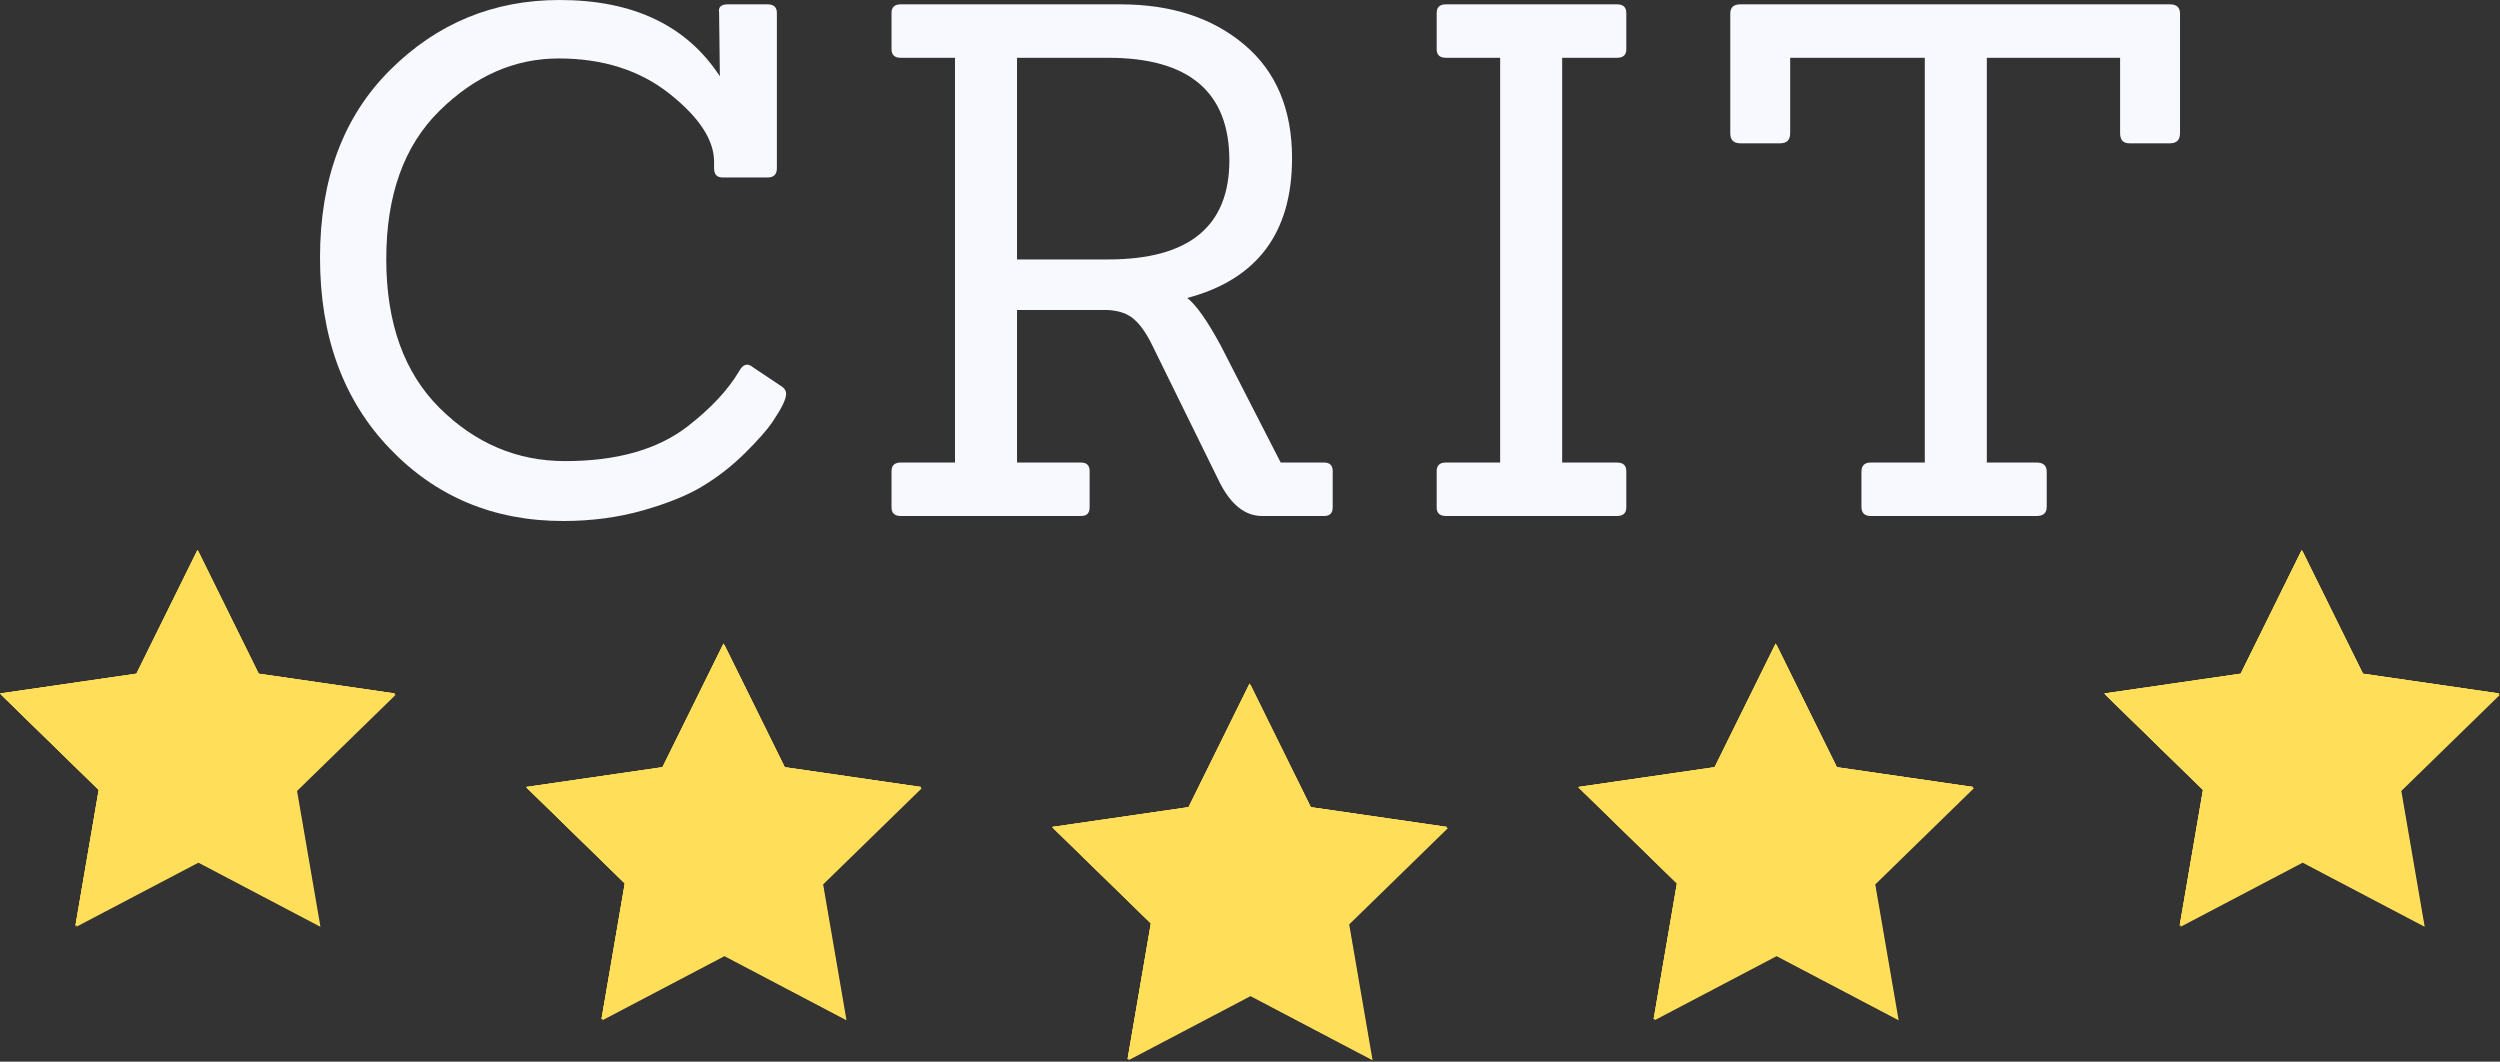
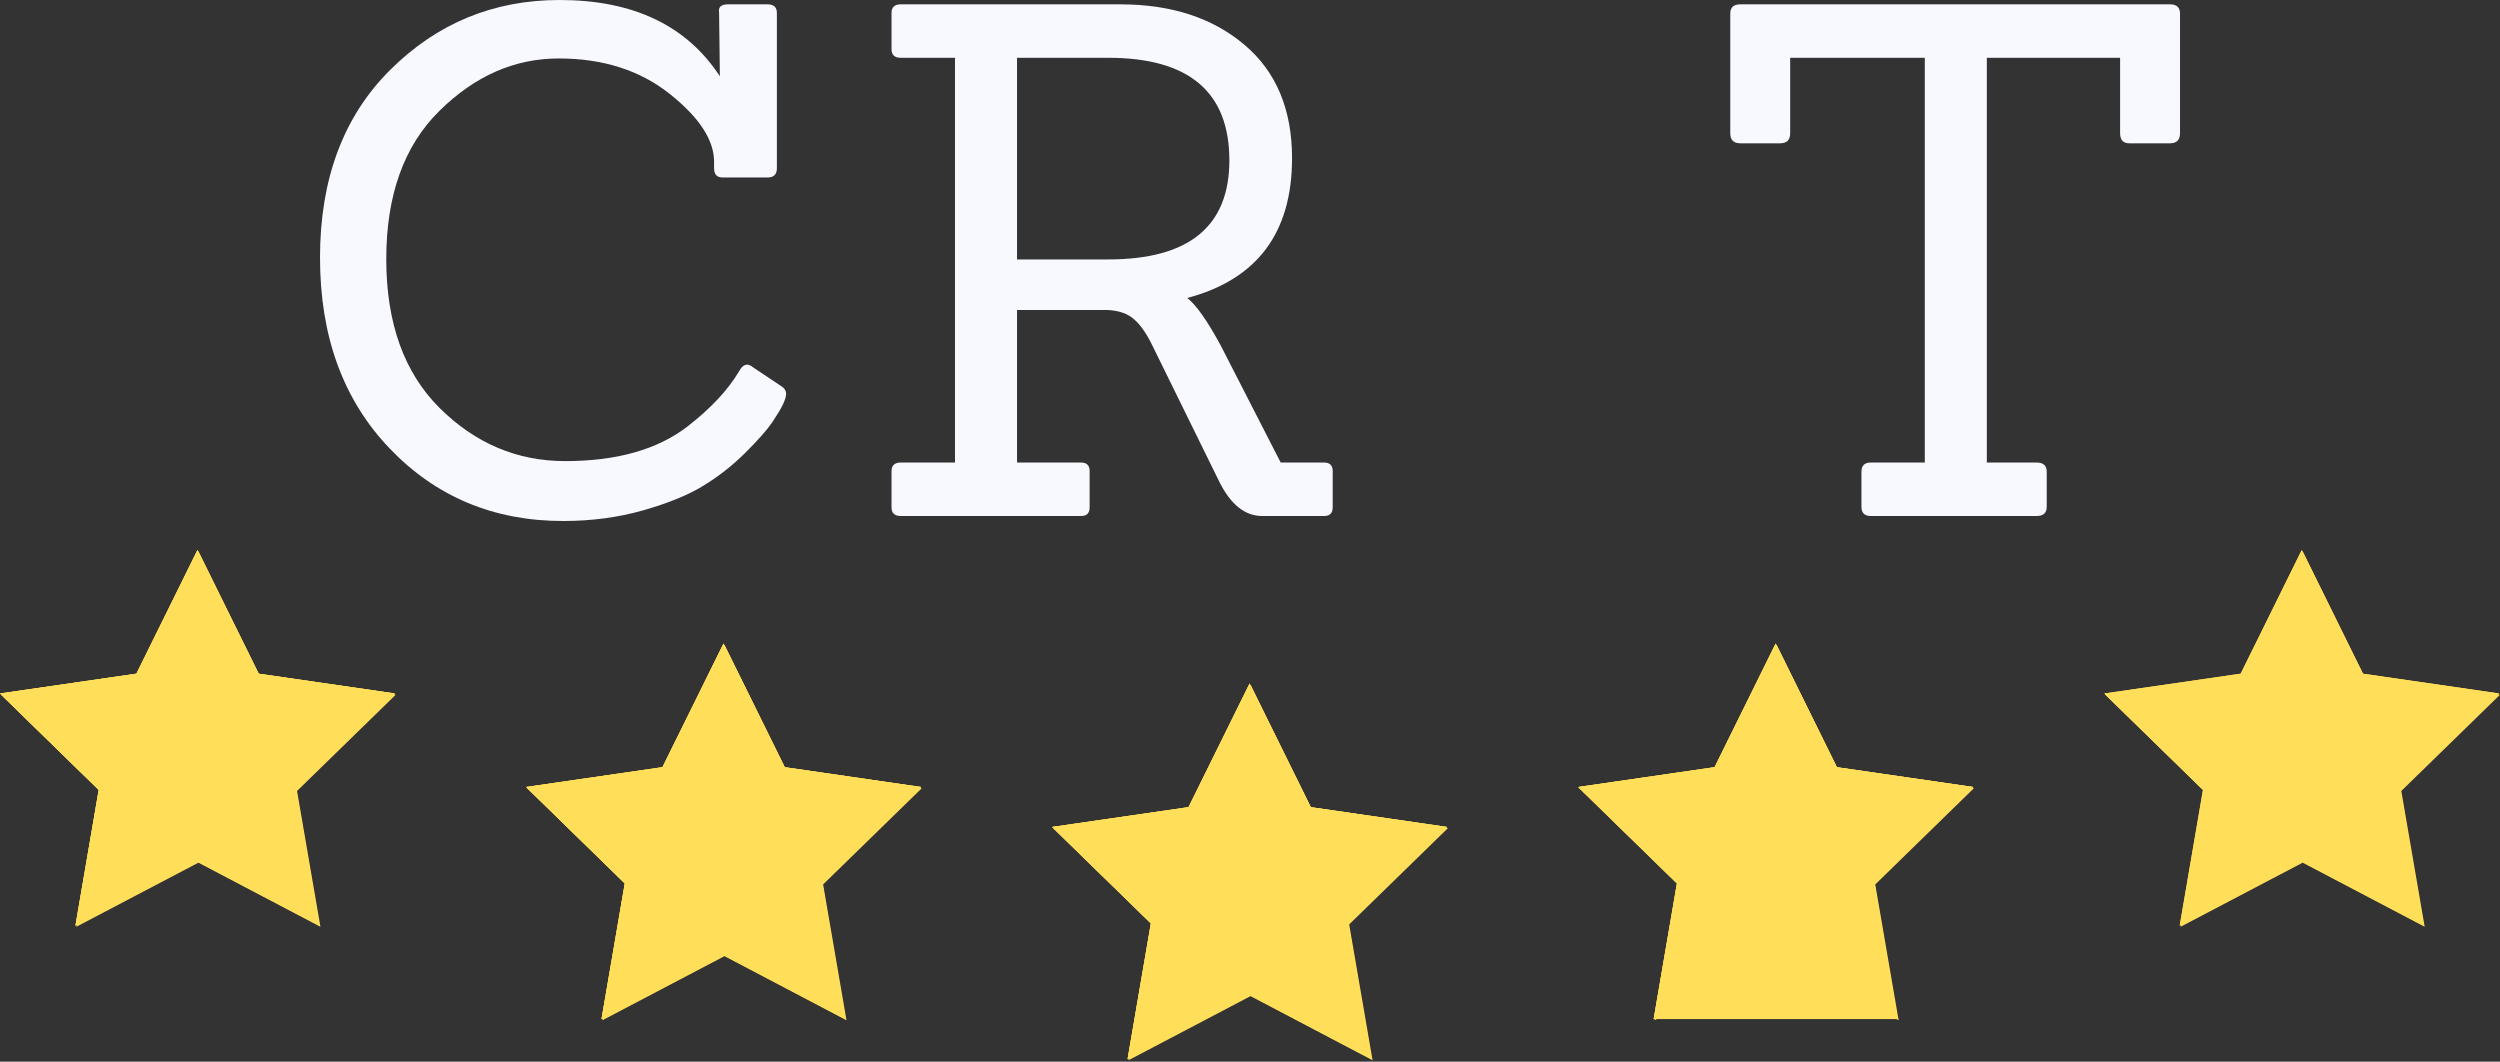
<svg xmlns="http://www.w3.org/2000/svg" zoomAndPan="magnify" preserveAspectRatio="xMidYMid meet" version="1.0" viewBox="12.09 125.02 350.81 148.98">
  <rect x="12.09" y="125.02" width="350.81" height="148.98" fill="#333333" stroke="none" />
  <defs>
    <g />
    <clipPath id="6c152a7e1c">
      <path d="M 12.094 202.195 L 67.594 202.195 L 67.594 255.445 L 12.094 255.445 Z M 12.094 202.195 " clip-rule="nonzero" />
    </clipPath>
    <clipPath id="002aff0a4b">
      <path d="M 12.094 202.195 L 67.594 202.195 L 67.594 255 L 12.094 255 Z M 12.094 202.195 " clip-rule="nonzero" />
    </clipPath>
    <clipPath id="403be49543">
      <path d="M 86 215.316 L 141.414 215.316 L 141.414 268.566 L 86 268.566 Z M 86 215.316 " clip-rule="nonzero" />
    </clipPath>
    <clipPath id="d2e4230815">
      <path d="M 85.914 215.316 L 141.414 215.316 L 141.414 268.566 L 85.914 268.566 Z M 85.914 215.316 " clip-rule="nonzero" />
    </clipPath>
    <clipPath id="dec577cc3d">
      <path d="M 159.73 221 L 215.23 221 L 215.23 274 L 159.73 274 Z M 159.73 221 " clip-rule="nonzero" />
    </clipPath>
    <clipPath id="0009e0780f">
      <path d="M 159.73 220.926 L 215.23 220.926 L 215.23 274 L 159.73 274 Z M 159.73 220.926 " clip-rule="nonzero" />
    </clipPath>
    <clipPath id="62e9052740">
      <path d="M 233.551 215.316 L 289.051 215.316 L 289.051 268.566 L 233.551 268.566 Z M 233.551 215.316 " clip-rule="nonzero" />
    </clipPath>
    <clipPath id="f0846207e2">
      <path d="M 233.551 215.316 L 289 215.316 L 289 268.566 L 233.551 268.566 Z M 233.551 215.316 " clip-rule="nonzero" />
    </clipPath>
    <clipPath id="3ba8e288b6">
      <path d="M 307.371 202.195 L 362.871 202.195 L 362.871 255.445 L 307.371 255.445 Z M 307.371 202.195 " clip-rule="nonzero" />
    </clipPath>
    <clipPath id="5cf69a6597">
      <path d="M 307.371 202.195 L 362.871 202.195 L 362.871 255 L 307.371 255 Z M 307.371 202.195 " clip-rule="nonzero" />
    </clipPath>
  </defs>
  <g clip-path="url(#6c152a7e1c)">
    <path fill="#ffde59" d="M 39.934 202.375 L 48.488 219.719 L 67.629 222.5 L 53.773 236.012 L 57.055 255.07 L 39.934 246.074 L 22.797 255.07 L 26.066 236.012 L 12.227 222.5 L 31.367 219.719 Z M 39.934 202.375 " fill-opacity="1" fill-rule="nonzero" />
  </g>
  <g clip-path="url(#002aff0a4b)">
    <path fill="#ffde59" d="M 39.801 202.207 L 48.367 219.551 L 67.508 222.332 L 53.652 235.844 L 56.922 254.906 L 39.801 245.906 L 22.676 254.906 L 25.945 235.844 L 12.094 222.332 L 31.234 219.551 Z M 39.801 202.207 " fill-opacity="1" fill-rule="nonzero" />
    <path fill="#ffde59" d="M 39.801 202.207 L 48.367 219.551 L 67.508 222.332 L 53.652 235.844 L 56.922 254.906 L 39.801 245.906 L 22.676 254.906 L 25.945 235.844 L 12.094 222.332 L 31.234 219.551 Z M 39.801 202.207 " fill-opacity="1" fill-rule="nonzero" />
    <path fill="#ffde59" d="M 39.801 202.207 L 48.367 219.551 L 67.508 222.332 L 53.652 235.844 L 56.922 254.906 L 39.801 245.906 L 22.676 254.906 L 25.945 235.844 L 12.094 222.332 L 31.234 219.551 Z M 39.801 202.207 " fill-opacity="1" fill-rule="nonzero" />
  </g>
  <g clip-path="url(#403be49543)">
    <path fill="#ffde59" d="M 113.754 215.492 L 122.309 232.836 L 141.449 235.617 L 127.594 249.129 L 130.875 268.191 L 113.754 259.191 L 96.617 268.191 L 99.887 249.129 L 86.047 235.617 L 105.184 232.836 Z M 113.754 215.492 " fill-opacity="1" fill-rule="nonzero" />
  </g>
  <g clip-path="url(#d2e4230815)">
    <path fill="#ffde59" d="M 113.617 215.328 L 122.188 232.672 L 141.324 235.453 L 127.473 248.961 L 130.742 268.023 L 113.617 259.027 L 96.496 268.023 L 99.766 248.961 L 85.914 235.453 L 105.051 232.672 Z M 113.617 215.328 " fill-opacity="1" fill-rule="nonzero" />
    <path fill="#ffde59" d="M 113.617 215.328 L 122.188 232.672 L 141.324 235.453 L 127.473 248.961 L 130.742 268.023 L 113.617 259.027 L 96.496 268.023 L 99.766 248.961 L 85.914 235.453 L 105.051 232.672 Z M 113.617 215.328 " fill-opacity="1" fill-rule="nonzero" />
    <path fill="#ffde59" d="M 113.617 215.328 L 122.188 232.672 L 141.324 235.453 L 127.473 248.961 L 130.742 268.023 L 113.617 259.027 L 96.496 268.023 L 99.766 248.961 L 85.914 235.453 L 105.051 232.672 Z M 113.617 215.328 " fill-opacity="1" fill-rule="nonzero" />
  </g>
  <g clip-path="url(#dec577cc3d)">
    <path fill="#ffde59" d="M 187.57 221.102 L 196.129 238.449 L 215.266 241.23 L 201.414 254.738 L 204.695 273.801 L 187.57 264.801 L 170.438 273.801 L 173.707 254.738 L 159.863 241.23 L 179.004 238.449 Z M 187.57 221.102 " fill-opacity="1" fill-rule="nonzero" />
  </g>
  <g clip-path="url(#0009e0780f)">
    <path fill="#ffde59" d="M 187.438 220.938 L 196.004 238.281 L 215.145 241.062 L 201.293 254.574 L 204.562 273.637 L 187.438 264.637 L 170.316 273.637 L 173.586 254.574 L 159.73 241.062 L 178.871 238.281 Z M 187.438 220.938 " fill-opacity="1" fill-rule="nonzero" />
    <path fill="#ffde59" d="M 187.438 220.938 L 196.004 238.281 L 215.145 241.062 L 201.293 254.574 L 204.562 273.637 L 187.438 264.637 L 170.316 273.637 L 173.586 254.574 L 159.73 241.062 L 178.871 238.281 Z M 187.438 220.938 " fill-opacity="1" fill-rule="nonzero" />
    <path fill="#ffde59" d="M 187.438 220.938 L 196.004 238.281 L 215.145 241.062 L 201.293 254.574 L 204.562 273.637 L 187.438 264.637 L 170.316 273.637 L 173.586 254.574 L 159.73 241.062 L 178.871 238.281 Z M 187.438 220.938 " fill-opacity="1" fill-rule="nonzero" />
  </g>
  <g clip-path="url(#62e9052740)">
    <path fill="#ffde59" d="M 261.391 215.492 L 269.945 232.836 L 289.086 235.617 L 275.234 249.129 L 278.516 268.191 L 261.391 259.191 L 244.258 268.191 L 247.527 249.129 L 233.684 235.617 L 252.824 232.836 Z M 261.391 215.492 " fill-opacity="1" fill-rule="nonzero" />
  </g>
  <g clip-path="url(#f0846207e2)">
-     <path fill="#ffde59" d="M 261.258 215.328 L 269.824 232.672 L 288.965 235.453 L 275.109 248.961 L 278.379 268.023 L 261.258 259.027 L 244.137 268.023 L 247.406 248.961 L 233.551 235.453 L 252.691 232.672 Z M 261.258 215.328 " fill-opacity="1" fill-rule="nonzero" />
+     <path fill="#ffde59" d="M 261.258 215.328 L 269.824 232.672 L 288.965 235.453 L 275.109 248.961 L 278.379 268.023 L 244.137 268.023 L 247.406 248.961 L 233.551 235.453 L 252.691 232.672 Z M 261.258 215.328 " fill-opacity="1" fill-rule="nonzero" />
    <path fill="#ffde59" d="M 261.258 215.328 L 269.824 232.672 L 288.965 235.453 L 275.109 248.961 L 278.379 268.023 L 261.258 259.027 L 244.137 268.023 L 247.406 248.961 L 233.551 235.453 L 252.691 232.672 Z M 261.258 215.328 " fill-opacity="1" fill-rule="nonzero" />
    <path fill="#ffde59" d="M 261.258 215.328 L 269.824 232.672 L 288.965 235.453 L 275.109 248.961 L 278.379 268.023 L 261.258 259.027 L 244.137 268.023 L 247.406 248.961 L 233.551 235.453 L 252.691 232.672 Z M 261.258 215.328 " fill-opacity="1" fill-rule="nonzero" />
  </g>
  <g clip-path="url(#3ba8e288b6)">
    <path fill="#ffde59" d="M 335.211 202.375 L 343.766 219.719 L 362.906 222.5 L 349.051 236.012 L 352.332 255.07 L 335.211 246.074 L 318.078 255.07 L 321.348 236.012 L 307.504 222.5 L 326.645 219.719 Z M 335.211 202.375 " fill-opacity="1" fill-rule="nonzero" />
  </g>
  <g clip-path="url(#5cf69a6597)">
-     <path fill="#ffde59" d="M 335.078 202.207 L 343.645 219.551 L 362.785 222.332 L 348.93 235.844 L 352.199 254.906 L 335.078 245.906 L 317.953 254.906 L 321.223 235.844 L 307.371 222.332 L 326.512 219.551 Z M 335.078 202.207 " fill-opacity="1" fill-rule="nonzero" />
    <path fill="#ffde59" d="M 335.078 202.207 L 343.645 219.551 L 362.785 222.332 L 348.93 235.844 L 352.199 254.906 L 335.078 245.906 L 317.953 254.906 L 321.223 235.844 L 307.371 222.332 L 326.512 219.551 Z M 335.078 202.207 " fill-opacity="1" fill-rule="nonzero" />
    <path fill="#ffde59" d="M 335.078 202.207 L 343.645 219.551 L 362.785 222.332 L 348.93 235.844 L 352.199 254.906 L 335.078 245.906 L 317.953 254.906 L 321.223 235.844 L 307.371 222.332 L 326.512 219.551 Z M 335.078 202.207 " fill-opacity="1" fill-rule="nonzero" />
  </g>
  <g fill="ghostwhite" fill-opacity="1">
    <g transform="translate(52.199, 197.426)">
      <g>
        <path d="M 69.703 -18.094 C 70.035 -17.832 70.203 -17.516 70.203 -17.141 C 70.203 -16.773 70.051 -16.273 69.75 -15.641 C 69.445 -15.016 68.945 -14.18 68.25 -13.141 C 67.551 -12.109 66.301 -10.691 64.5 -8.891 C 62.695 -7.098 60.727 -5.551 58.594 -4.25 C 56.469 -2.945 53.656 -1.797 50.156 -0.797 C 46.656 0.203 42.906 0.703 38.906 0.703 C 29.164 0.703 21.047 -2.695 14.547 -9.5 C 8.047 -16.301 4.797 -25.219 4.797 -36.25 C 4.797 -47.281 8.078 -56.062 14.641 -62.594 C 21.211 -69.133 29.133 -72.406 38.406 -72.406 C 48.738 -72.406 56.238 -68.836 60.906 -61.703 L 60.797 -70.594 C 60.66 -71.395 61.062 -71.797 62 -71.797 L 67.594 -71.797 C 68.469 -71.797 68.906 -71.395 68.906 -70.594 L 68.906 -48.797 C 68.906 -47.93 68.469 -47.5 67.594 -47.5 L 61.297 -47.5 C 60.492 -47.5 60.094 -47.93 60.094 -48.797 L 60.094 -49.703 C 60.094 -52.766 58.008 -55.945 53.844 -59.25 C 49.676 -62.551 44.492 -64.203 38.297 -64.203 C 32.098 -64.203 26.516 -61.75 21.547 -56.844 C 16.578 -51.945 14.094 -45.016 14.094 -36.047 C 14.094 -27.078 16.594 -20.109 21.594 -15.141 C 26.594 -10.18 32.461 -7.703 39.203 -7.703 C 46.461 -7.703 52.195 -9.332 56.406 -12.594 C 59.664 -15.133 62.062 -17.703 63.594 -20.297 C 64.133 -21.297 64.77 -21.5 65.5 -20.906 Z M 69.703 -18.094 " />
      </g>
    </g>
  </g>
  <g fill="ghostwhite" fill-opacity="1">
    <g transform="translate(132.396, 197.426)">
      <g>
        <path d="M 65.5 0 L 56.797 0 C 54.398 0 52.398 -1.598 50.797 -4.797 L 41.406 -23.906 C 40.602 -25.57 39.75 -26.801 38.844 -27.594 C 37.945 -28.395 36.695 -28.832 35.094 -28.906 L 22.406 -28.906 L 22.406 -7.5 L 31.406 -7.5 C 32.195 -7.5 32.594 -7.098 32.594 -6.297 L 32.594 -1.203 C 32.594 -0.398 32.195 0 31.406 0 L 6.094 0 C 5.227 0 4.797 -0.398 4.797 -1.203 L 4.797 -6.297 C 4.797 -7.098 5.227 -7.5 6.094 -7.5 L 13.703 -7.5 L 13.703 -64.297 L 6.094 -64.297 C 5.227 -64.297 4.797 -64.695 4.797 -65.5 L 4.797 -70.594 C 4.797 -71.395 5.227 -71.797 6.094 -71.797 L 36.906 -71.797 C 44.031 -71.797 49.828 -69.91 54.297 -66.141 C 58.766 -62.379 61 -57.066 61 -50.203 C 61 -39.734 56.098 -33.195 46.297 -30.594 C 47.566 -29.594 49.133 -27.363 51 -23.906 L 59.406 -7.5 L 65.5 -7.5 C 66.301 -7.5 66.703 -7.098 66.703 -6.297 L 66.703 -1.203 C 66.703 -0.398 66.301 0 65.5 0 Z M 22.406 -36 L 35.203 -36 C 46.535 -36 52.203 -40.633 52.203 -49.906 C 52.203 -59.5 46.535 -64.297 35.203 -64.297 L 22.406 -64.297 Z M 22.406 -36 " />
      </g>
    </g>
  </g>
  <g fill="ghostwhite" fill-opacity="1">
    <g transform="translate(208.894, 197.426)">
      <g>
-         <path d="M 30.094 0 L 6.094 0 C 5.227 0 4.797 -0.398 4.797 -1.203 L 4.797 -6.297 C 4.797 -7.098 5.227 -7.5 6.094 -7.5 L 13.703 -7.5 L 13.703 -64.297 L 6.094 -64.297 C 5.227 -64.297 4.797 -64.695 4.797 -65.5 L 4.797 -70.594 C 4.797 -71.395 5.227 -71.797 6.094 -71.797 L 30.094 -71.797 C 30.969 -71.797 31.406 -71.395 31.406 -70.594 L 31.406 -65.5 C 31.406 -64.695 30.969 -64.297 30.094 -64.297 L 22.406 -64.297 L 22.406 -7.5 L 30.094 -7.5 C 30.969 -7.5 31.406 -7.098 31.406 -6.297 L 31.406 -1.203 C 31.406 -0.398 30.969 0 30.094 0 Z M 30.094 0 " />
-       </g>
+         </g>
    </g>
  </g>
  <g fill="ghostwhite" fill-opacity="1">
    <g transform="translate(250.092, 197.426)">
      <g>
        <path d="M 47.797 0 L 24.5 0 C 23.633 0 23.203 -0.43 23.203 -1.297 L 23.203 -6.203 C 23.203 -7.066 23.633 -7.5 24.5 -7.5 L 32.094 -7.5 L 32.094 -64.297 L 13.203 -64.297 L 13.203 -53.703 C 13.203 -52.766 12.734 -52.297 11.797 -52.297 L 6.203 -52.297 C 5.266 -52.297 4.797 -52.766 4.797 -53.703 L 4.797 -70.5 C 4.797 -71.363 5.266 -71.797 6.203 -71.797 L 66.5 -71.797 C 67.438 -71.797 67.906 -71.363 67.906 -70.5 L 67.906 -53.703 C 67.906 -52.766 67.438 -52.297 66.5 -52.297 L 60.797 -52.297 C 59.93 -52.297 59.5 -52.766 59.5 -53.703 L 59.5 -64.297 L 40.797 -64.297 L 40.797 -7.5 L 47.797 -7.5 C 48.734 -7.5 49.203 -7.066 49.203 -6.203 L 49.203 -1.297 C 49.203 -0.43 48.734 0 47.797 0 Z M 47.797 0 " />
      </g>
    </g>
  </g>
</svg>